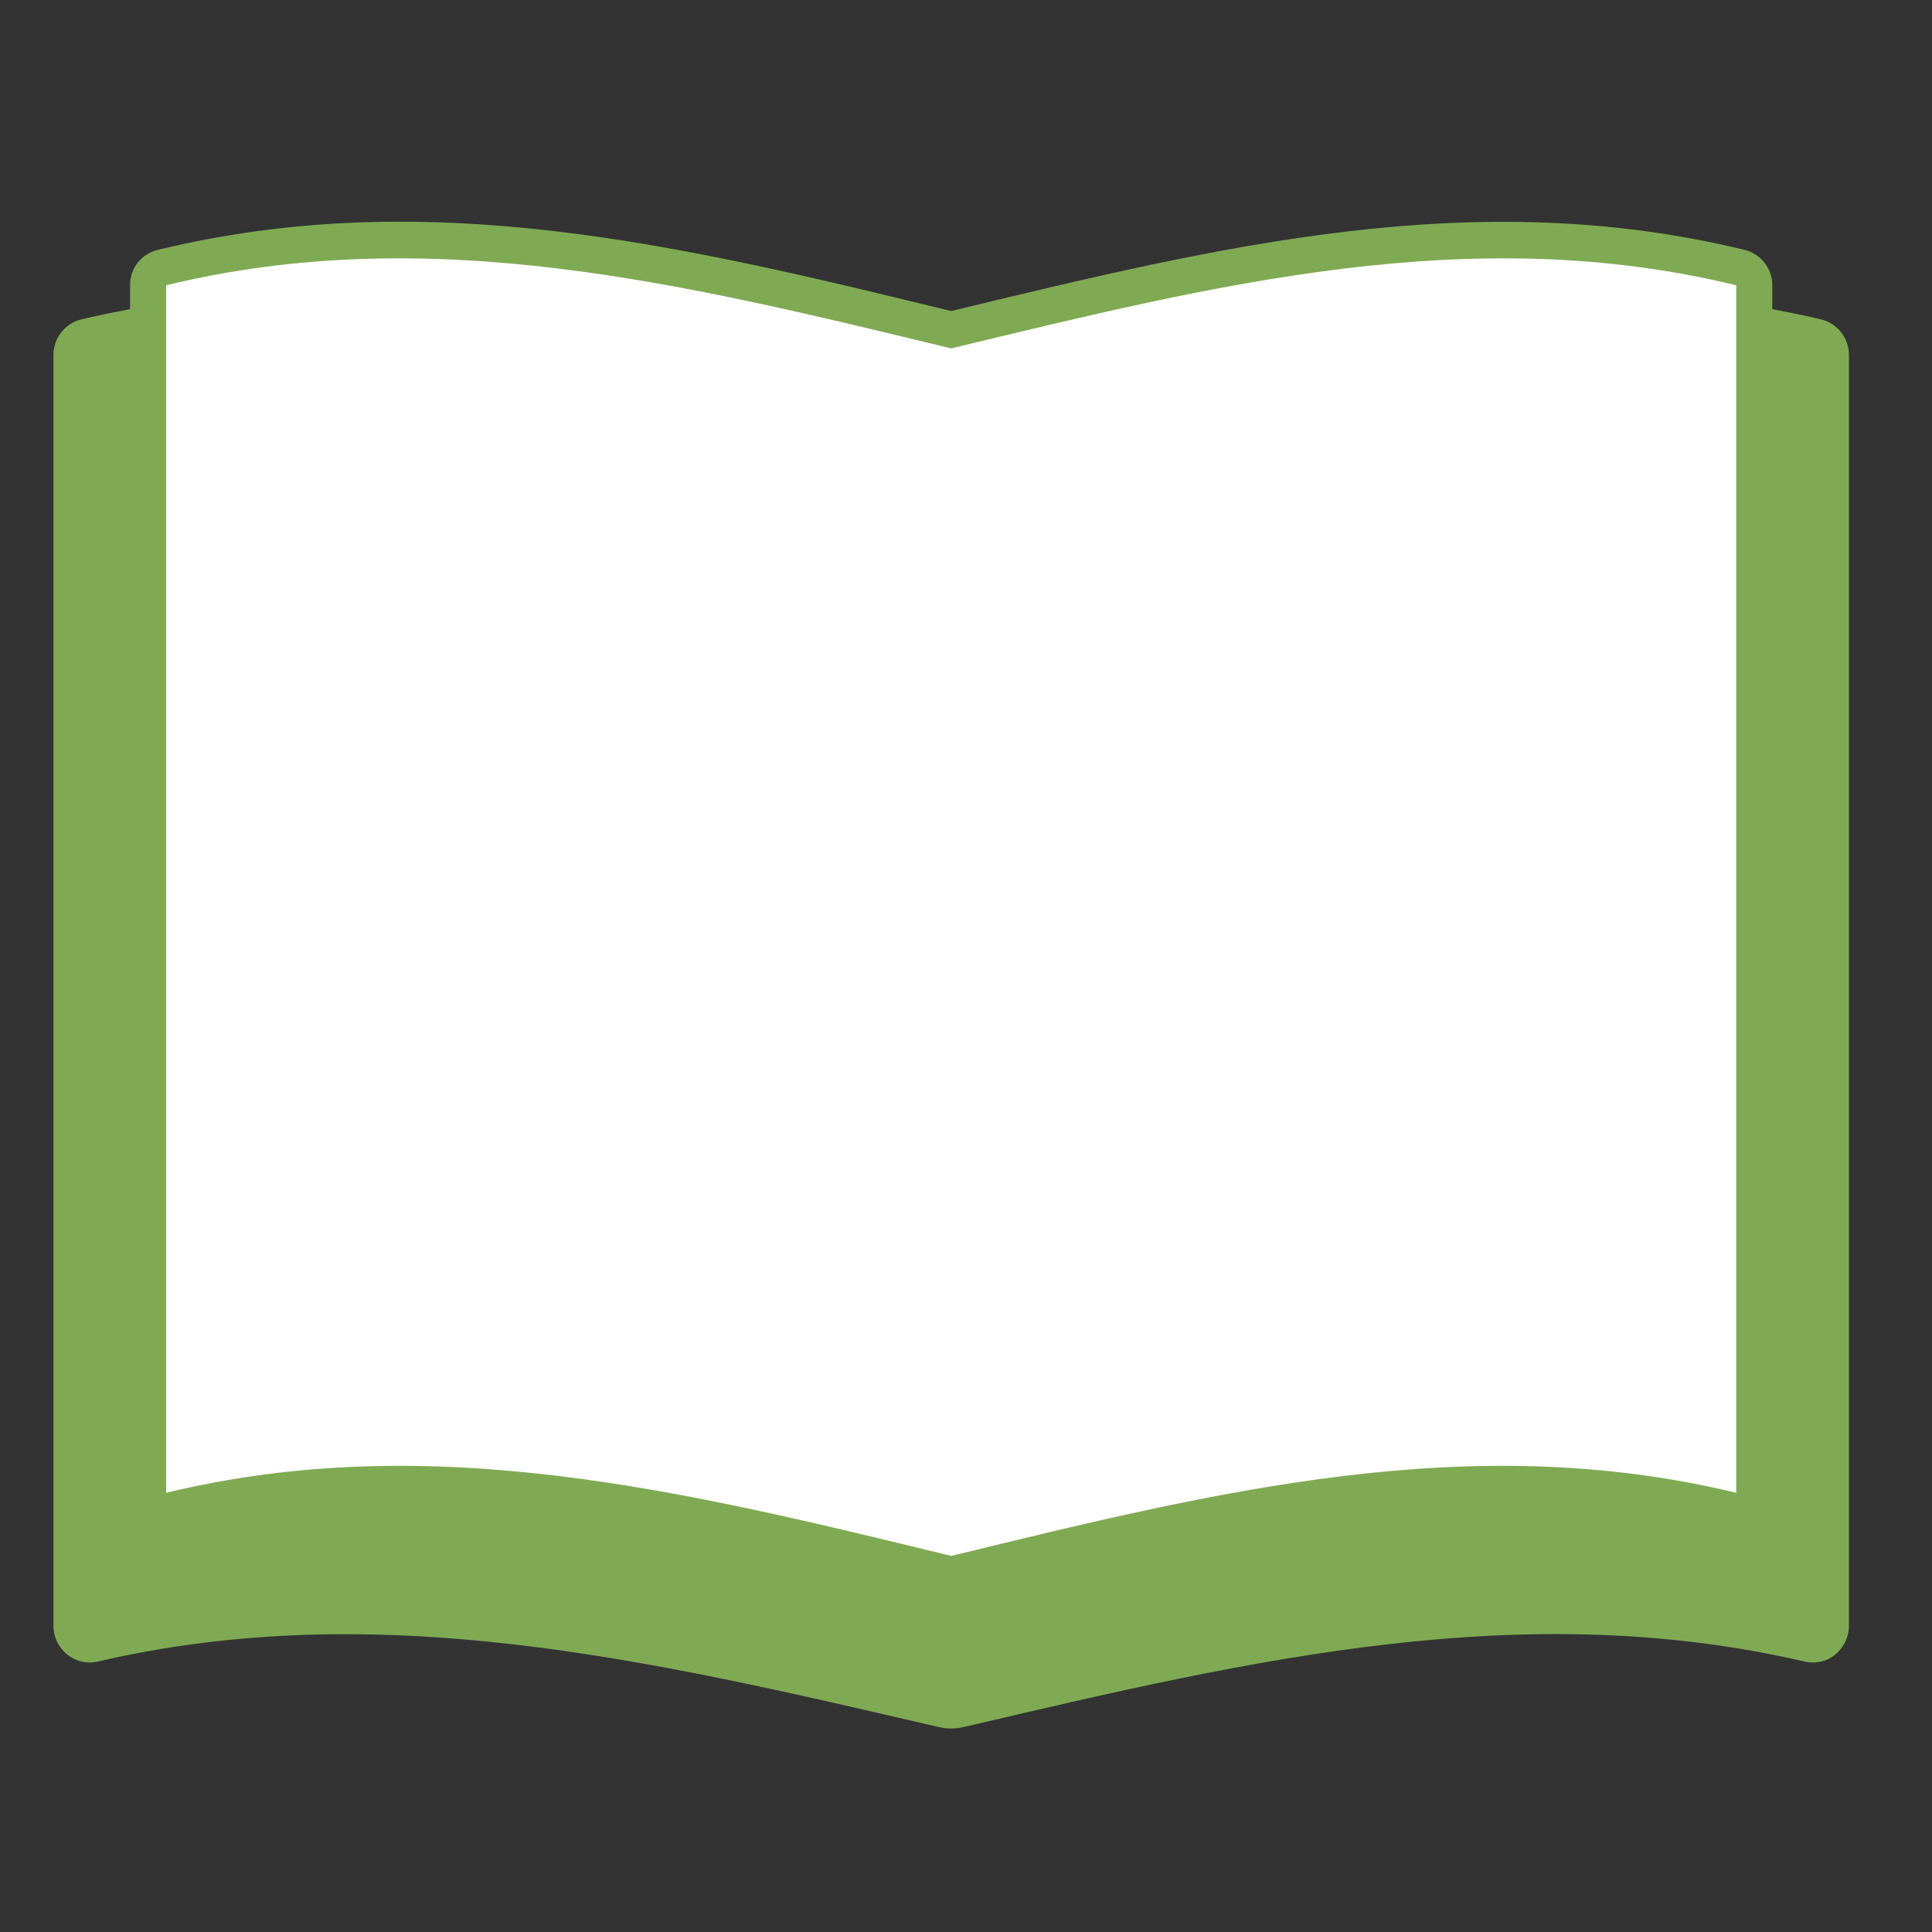
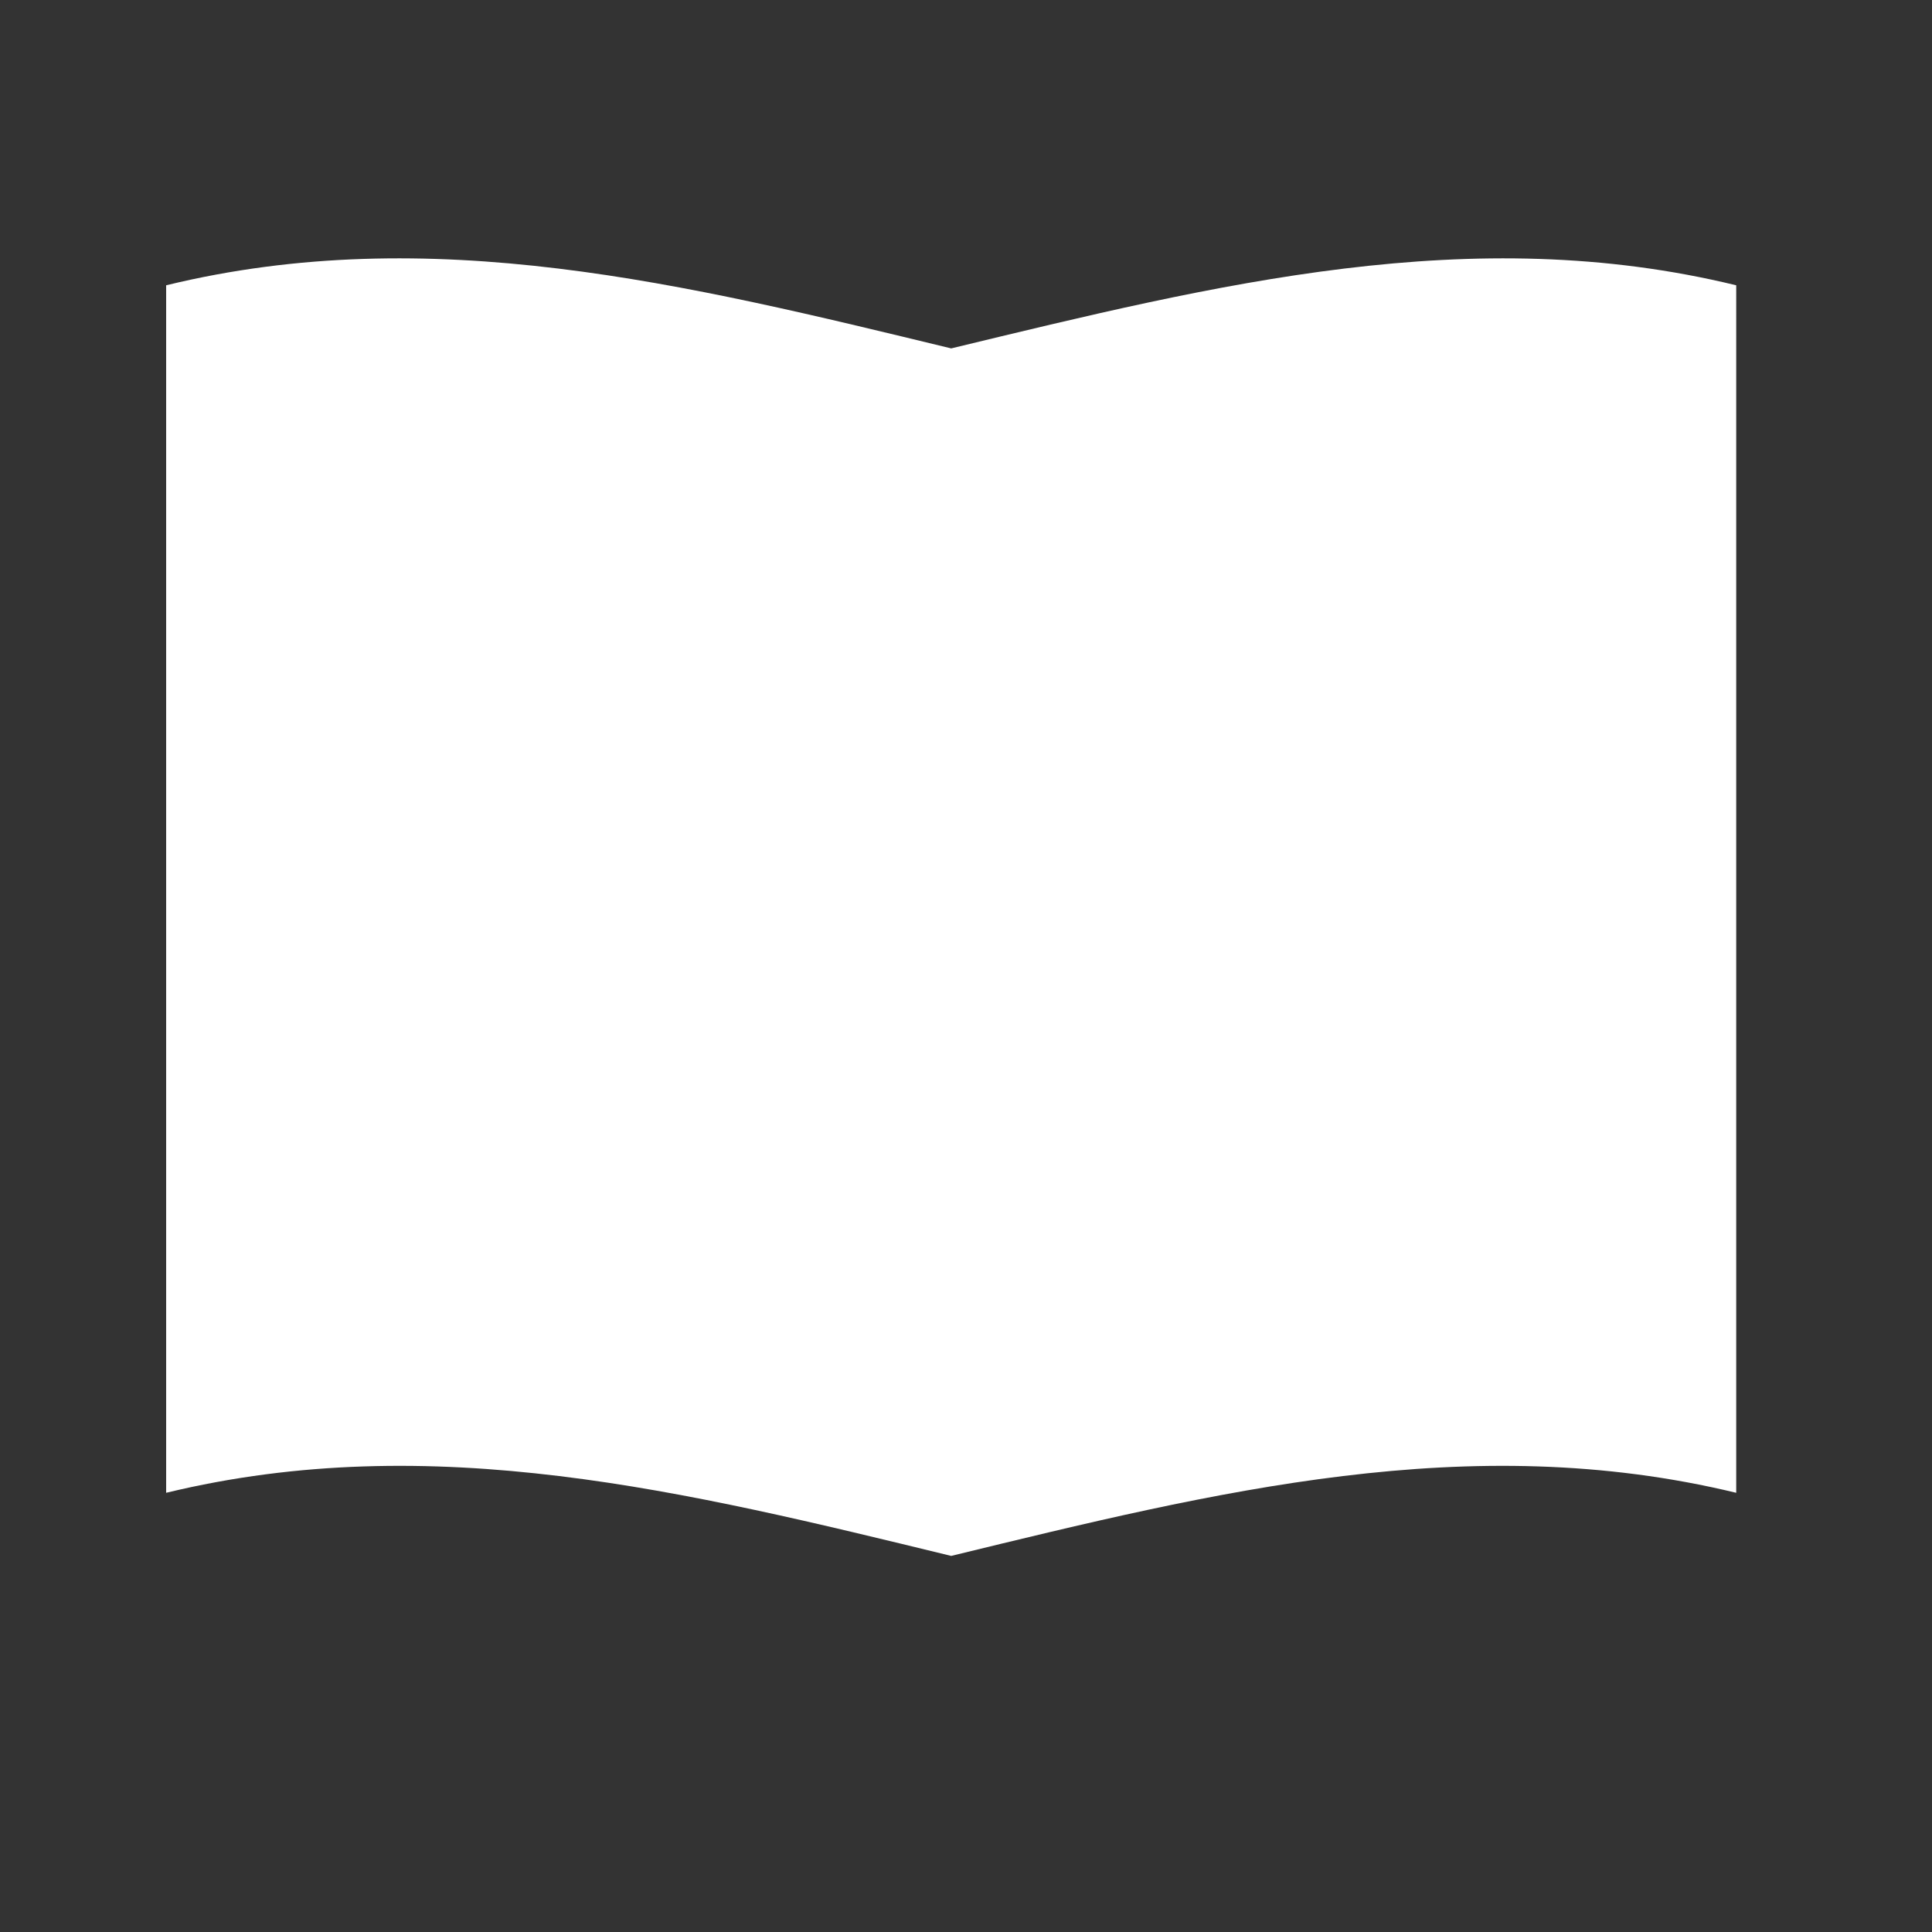
<svg xmlns="http://www.w3.org/2000/svg" viewBox="0 0 30 30">
  <rect x="0" y="0" width="30" height="30" fill="#333333" stroke="none" />
  <defs>
    <style>.e{fill:#fff;}.f{fill:#7faa53;}.g{clip-path:url(#d);}.h{fill:none;}</style>
    <clipPath id="d">
      <rect class="h" width="30" height="30" />
    </clipPath>
  </defs>
  <g id="a" />
  <g id="b">
    <g id="c">
      <g class="g">
-         <path class="f" d="M26.95,5.28v-.85c-4.11-1-8.05-.02-12.19,.98-4.13-1-8.08-1.98-12.19-.98v.85c-.4,.06-.79,.14-1.19,.23V25.25c4.54-1.06,8.87-.02,13.38,1.03,4.51-1.05,8.84-2.08,13.38-1.03V5.51c-.4-.09-.8-.17-1.19-.23Z" />
-         <path class="f" d="M14.77,26.84s-.09,0-.13-.01l-.14-.03c-4.43-1.03-8.62-2.01-12.98-1-.17,.04-.34,0-.48-.11-.13-.11-.21-.27-.21-.44V5.51c0-.26,.18-.49,.43-.55,.25-.06,.5-.11,.76-.16v-.38c0-.26,.18-.48,.43-.54,4.2-1.02,8.14-.07,12.32,.95,4.18-1.01,8.12-1.97,12.32-.95,.25,.06,.43,.29,.43,.54v.38c.26,.05,.51,.1,.76,.16,.25,.06,.43,.29,.43,.55V25.25c0,.17-.08,.33-.21,.44-.13,.11-.31,.15-.48,.11-4.36-1.01-8.55-.04-12.98,1l-.14,.03s-.08,.01-.13,.01Zm-9.38-2.6c3.13,0,6.18,.71,9.36,1.46h.03c4.34-1.01,8.44-1.97,12.8-1.14V5.96c-.23-.05-.48-.09-.72-.13-.27-.04-.47-.28-.47-.55v-.4c-3.79-.79-7.48,.1-11.37,1.05l-.12,.03c-.09,.02-.18,.02-.26,0l-.12-.03c-3.9-.95-7.59-1.84-11.37-1.05v.4c0,.28-.2,.51-.47,.55-.24,.04-.48,.08-.72,.13V24.56c1.16-.22,2.3-.31,3.44-.31Z" />
        <path class="e" d="M14.77,5.41c-4.13-1-8.08-1.98-12.19-.98V23.18c4.13-1,8.08-.02,12.19,.98,4.11-1,8.05-1.98,12.19-.98V4.43c-4.11-1-8.05-.02-12.19,.98Z" />
      </g>
    </g>
  </g>
</svg>